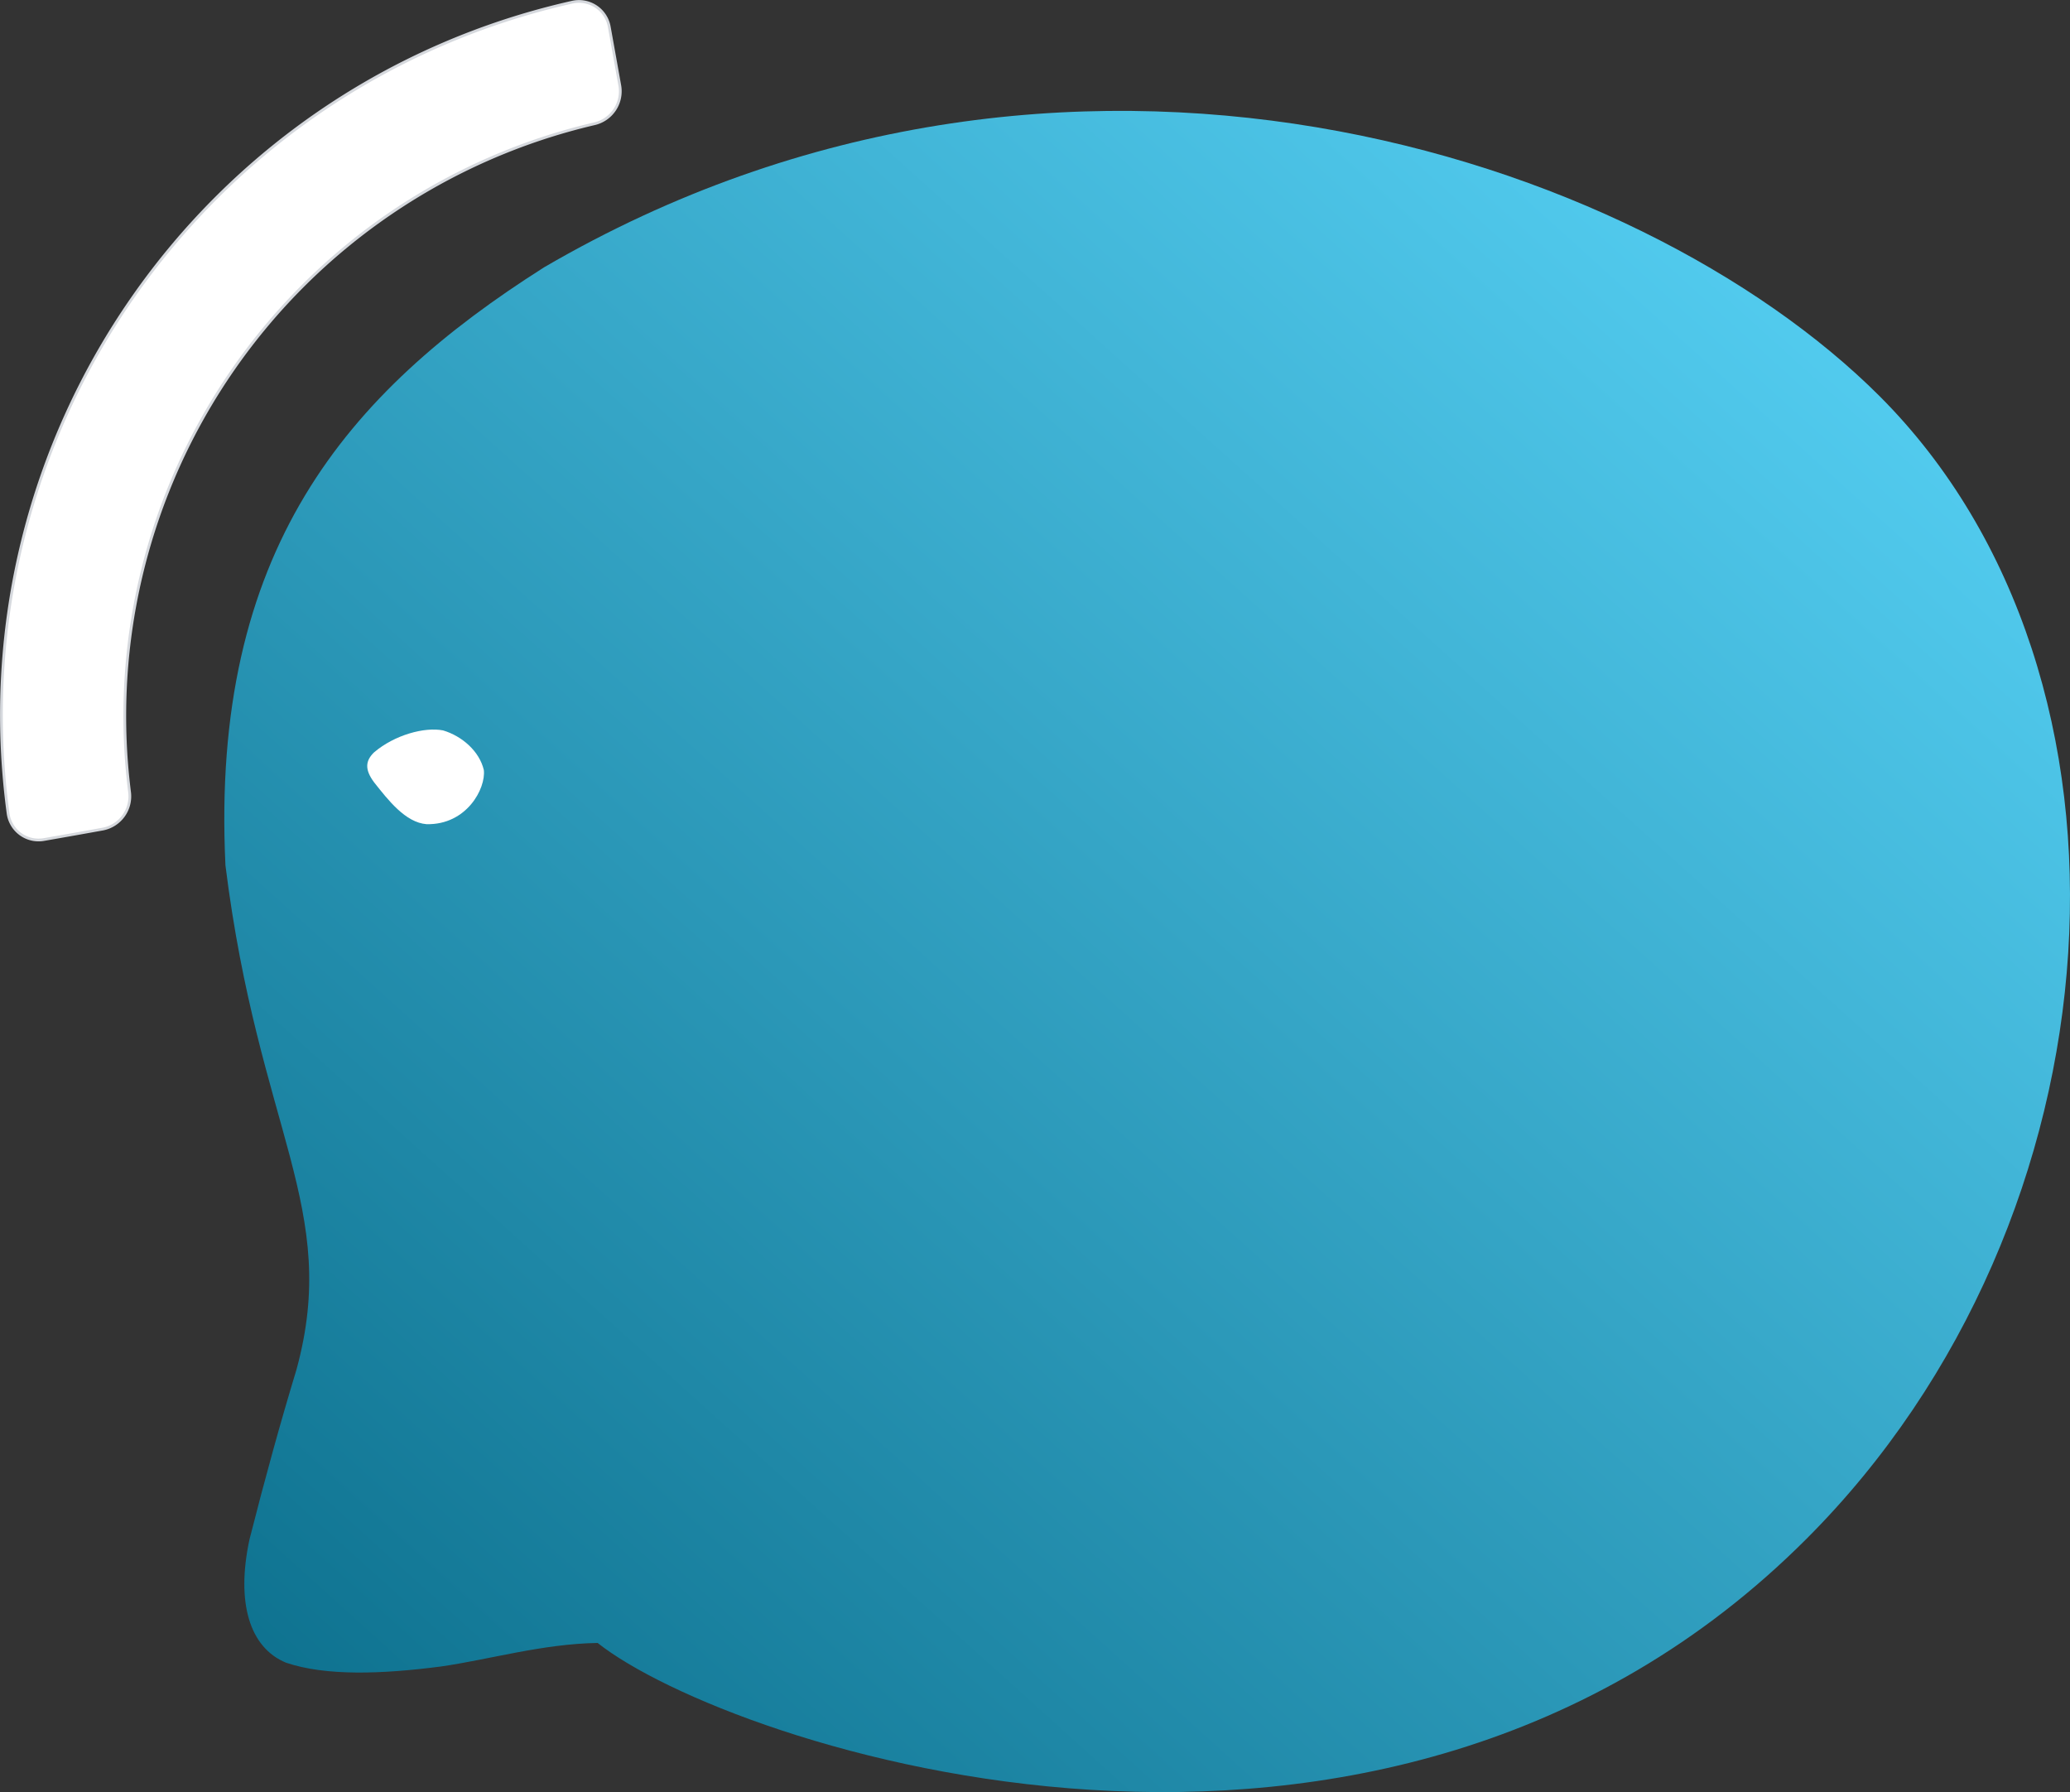
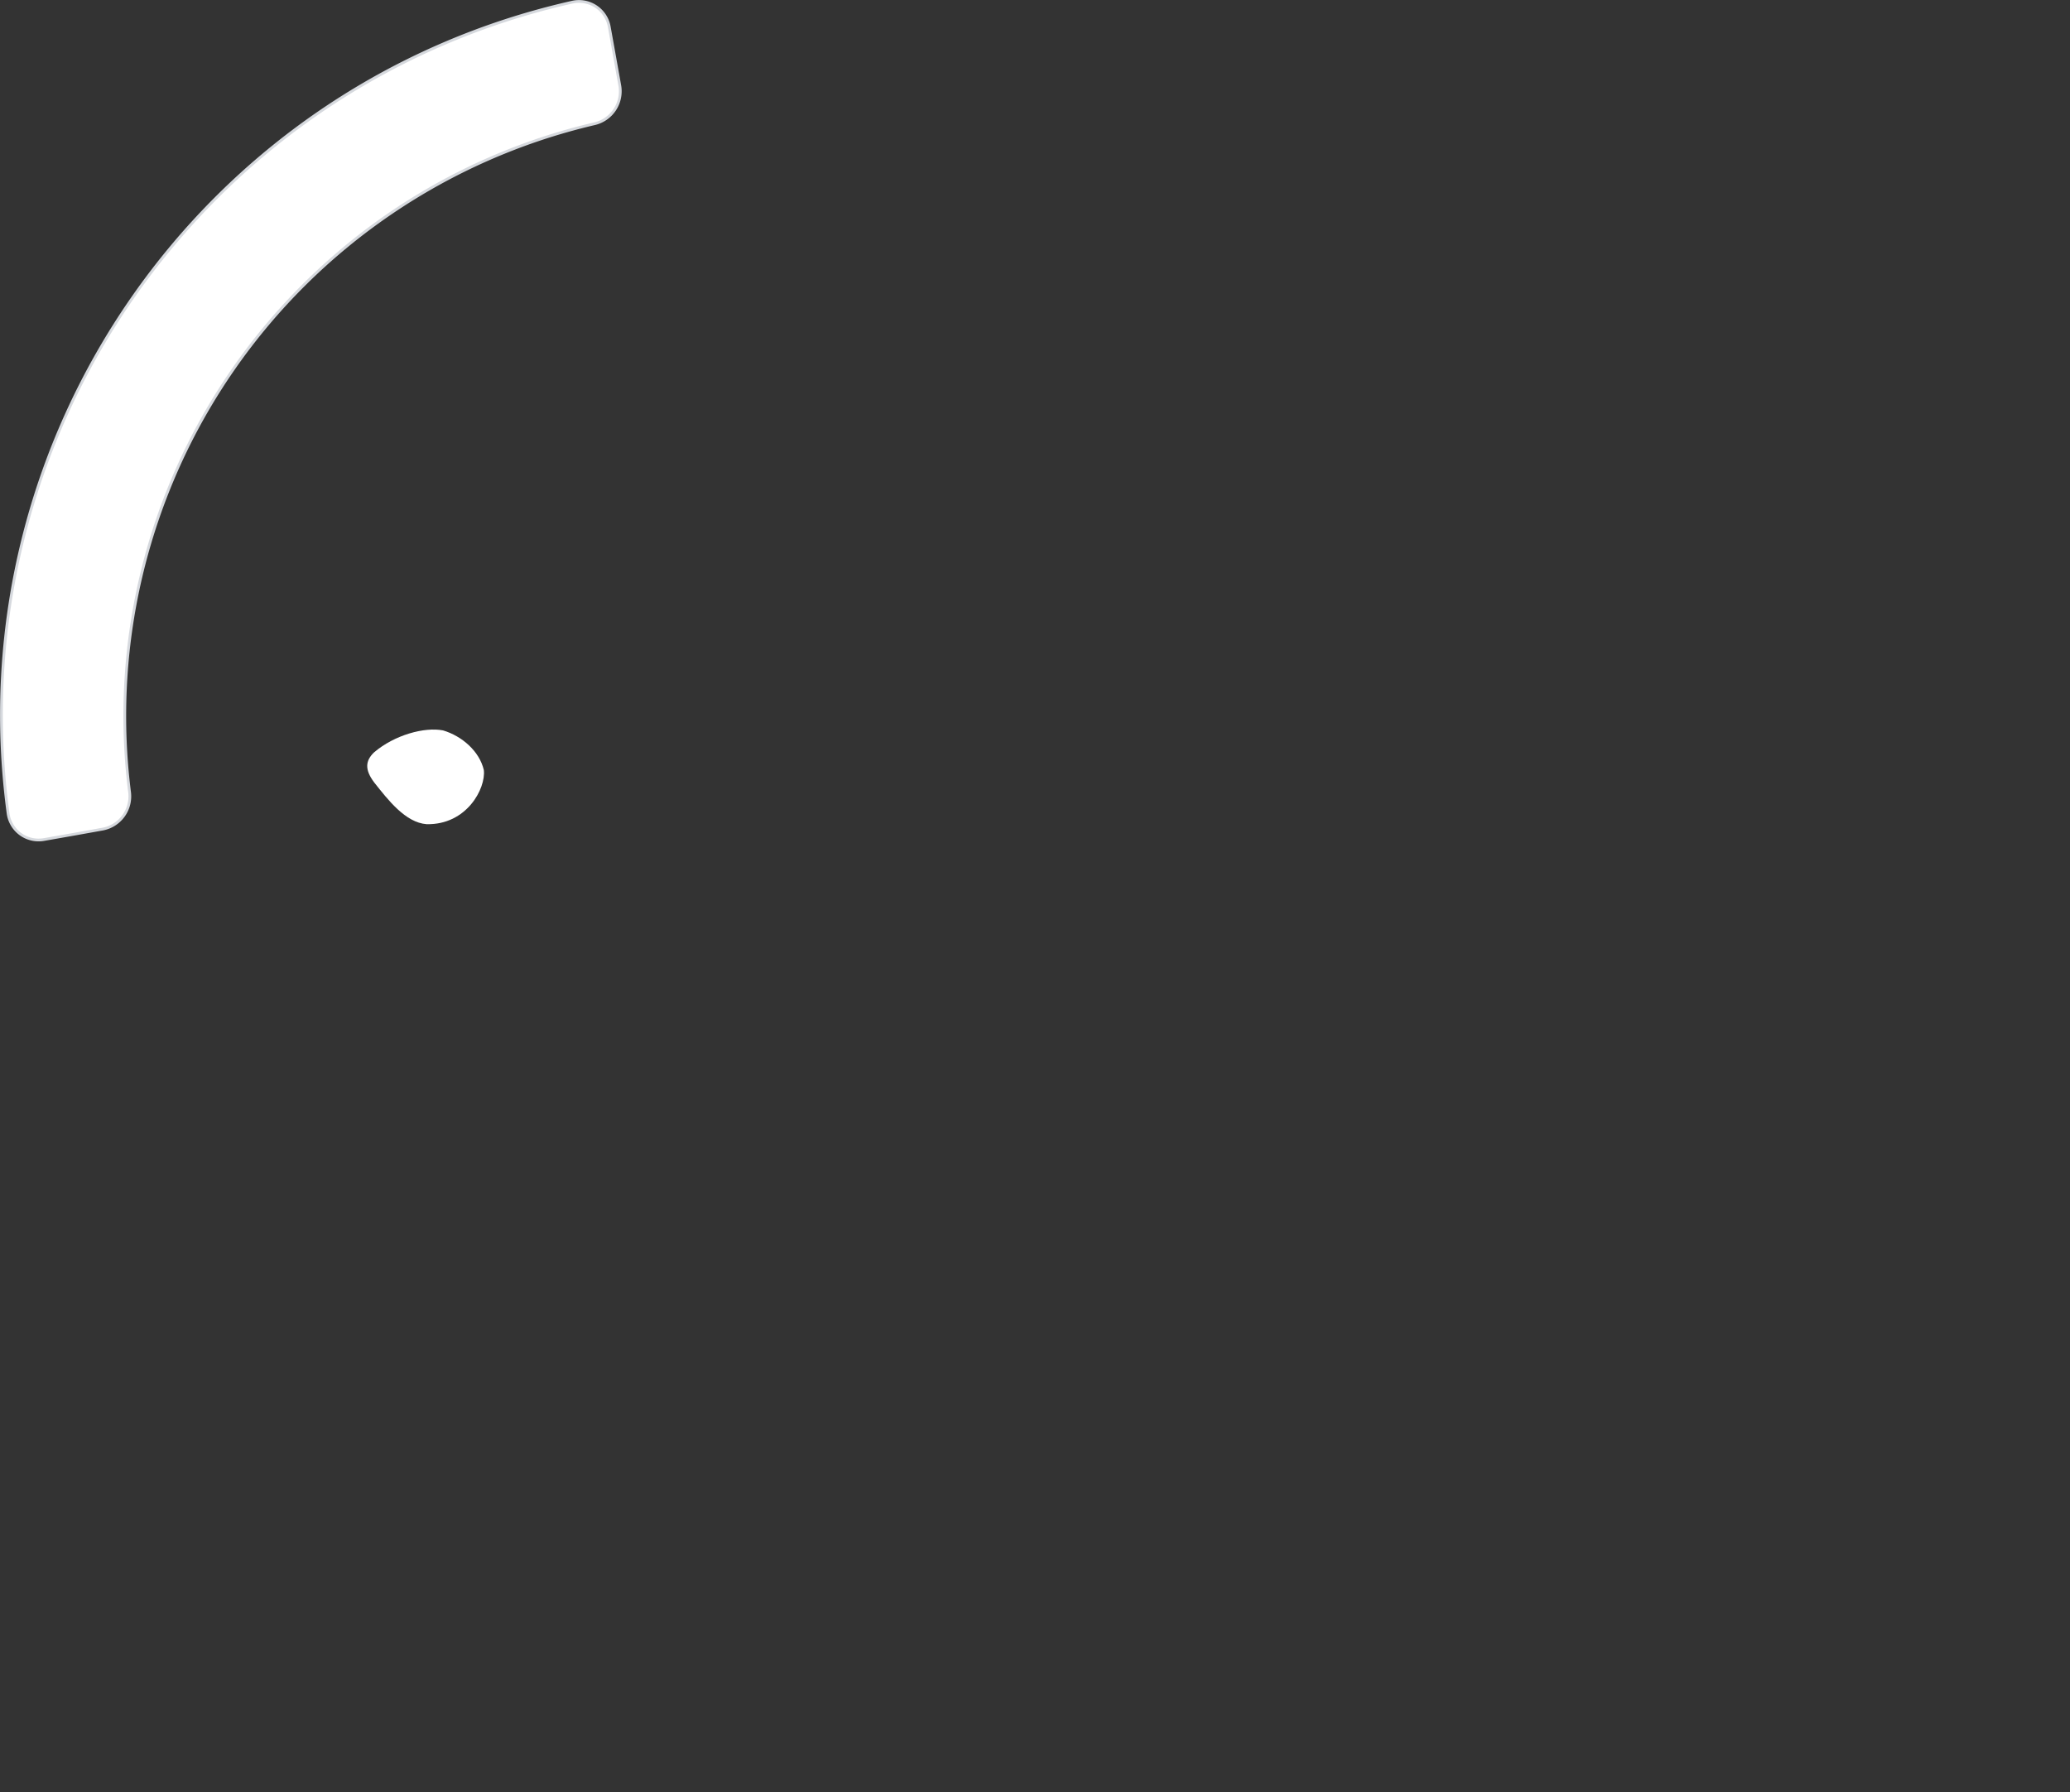
<svg xmlns="http://www.w3.org/2000/svg" width="753.553" height="652.314" viewBox="0 0 753.553 652.314">
  <rect x="0" y="0" width="753.553" height="652.314" fill="#333333" stroke="none" />
  <defs>
    <linearGradient id="linear-gradient" y1="0.955" x2="0.8" y2="0.035" gradientUnits="objectBoundingBox">
      <stop offset="0" stop-color="#086A87" />
      <stop offset="1" stop-color="#58D3F7" />
    </linearGradient>
  </defs>
  <g id="testimonials-grad" transform="translate(0.553 0.502)">
-     <path id="Path_16196" data-name="Path 16196" d="M575.968,636.049C692.315,519.7,704.8,322.416,602.623,220.151c-88.048-88-296.663-157.438-486.176-46.955C44.391,218.863-5.052,276.526.412,390.873,12.5,487.762,42.349,515.66,26.266,574.477q-8.573,28.209-17.1,61.794c-4.931,22.923,0,39.4,13.327,44.868,14.527,4.887,34.784,4.176,56.329,1.377,17.5-2.488,36.961-8.263,57.085-8.573C183.35,711.57,420.663,791.534,575.968,636.049Z" transform="translate(81.102 -76.42)" fill="url(#linear-gradient)" />
    <path id="Path_16197" data-name="Path 16197" d="M720.279,368.109l10.675-1.877h0l10.667-1.915a12.134,12.134,0,0,0,9.689-13.567A221.386,221.386,0,0,1,920.458,107.617a12.134,12.134,0,0,0,9.351-13.8L927.9,83.148,925.973,72.44a11.2,11.2,0,0,0-13.389-9.118c-134.76,30.241-224,158.537-205.469,295.4a11.2,11.2,0,0,0,13.164,9.387Z" transform="translate(-704.711 -63.052)" fill="#fff" stroke="#d6d9de" stroke-width="1" />
    <path id="Path_16198" data-name="Path 16198" d="M773.506,425.283c7.436-6.322,18.344-9.3,25.1-7.974,6.849,2.041,13.238,7.543,14.843,14.435.766,6.667-6.213,19.992-20.831,19.7-7.685-.579-14-8.775-19.081-15.187C770,431.549,770.322,428.353,773.506,425.283Z" transform="translate(-637.867 -151.949)" fill="#fff" style="mix-blend-mode: overlay;isolation: isolate" />
  </g>
</svg>